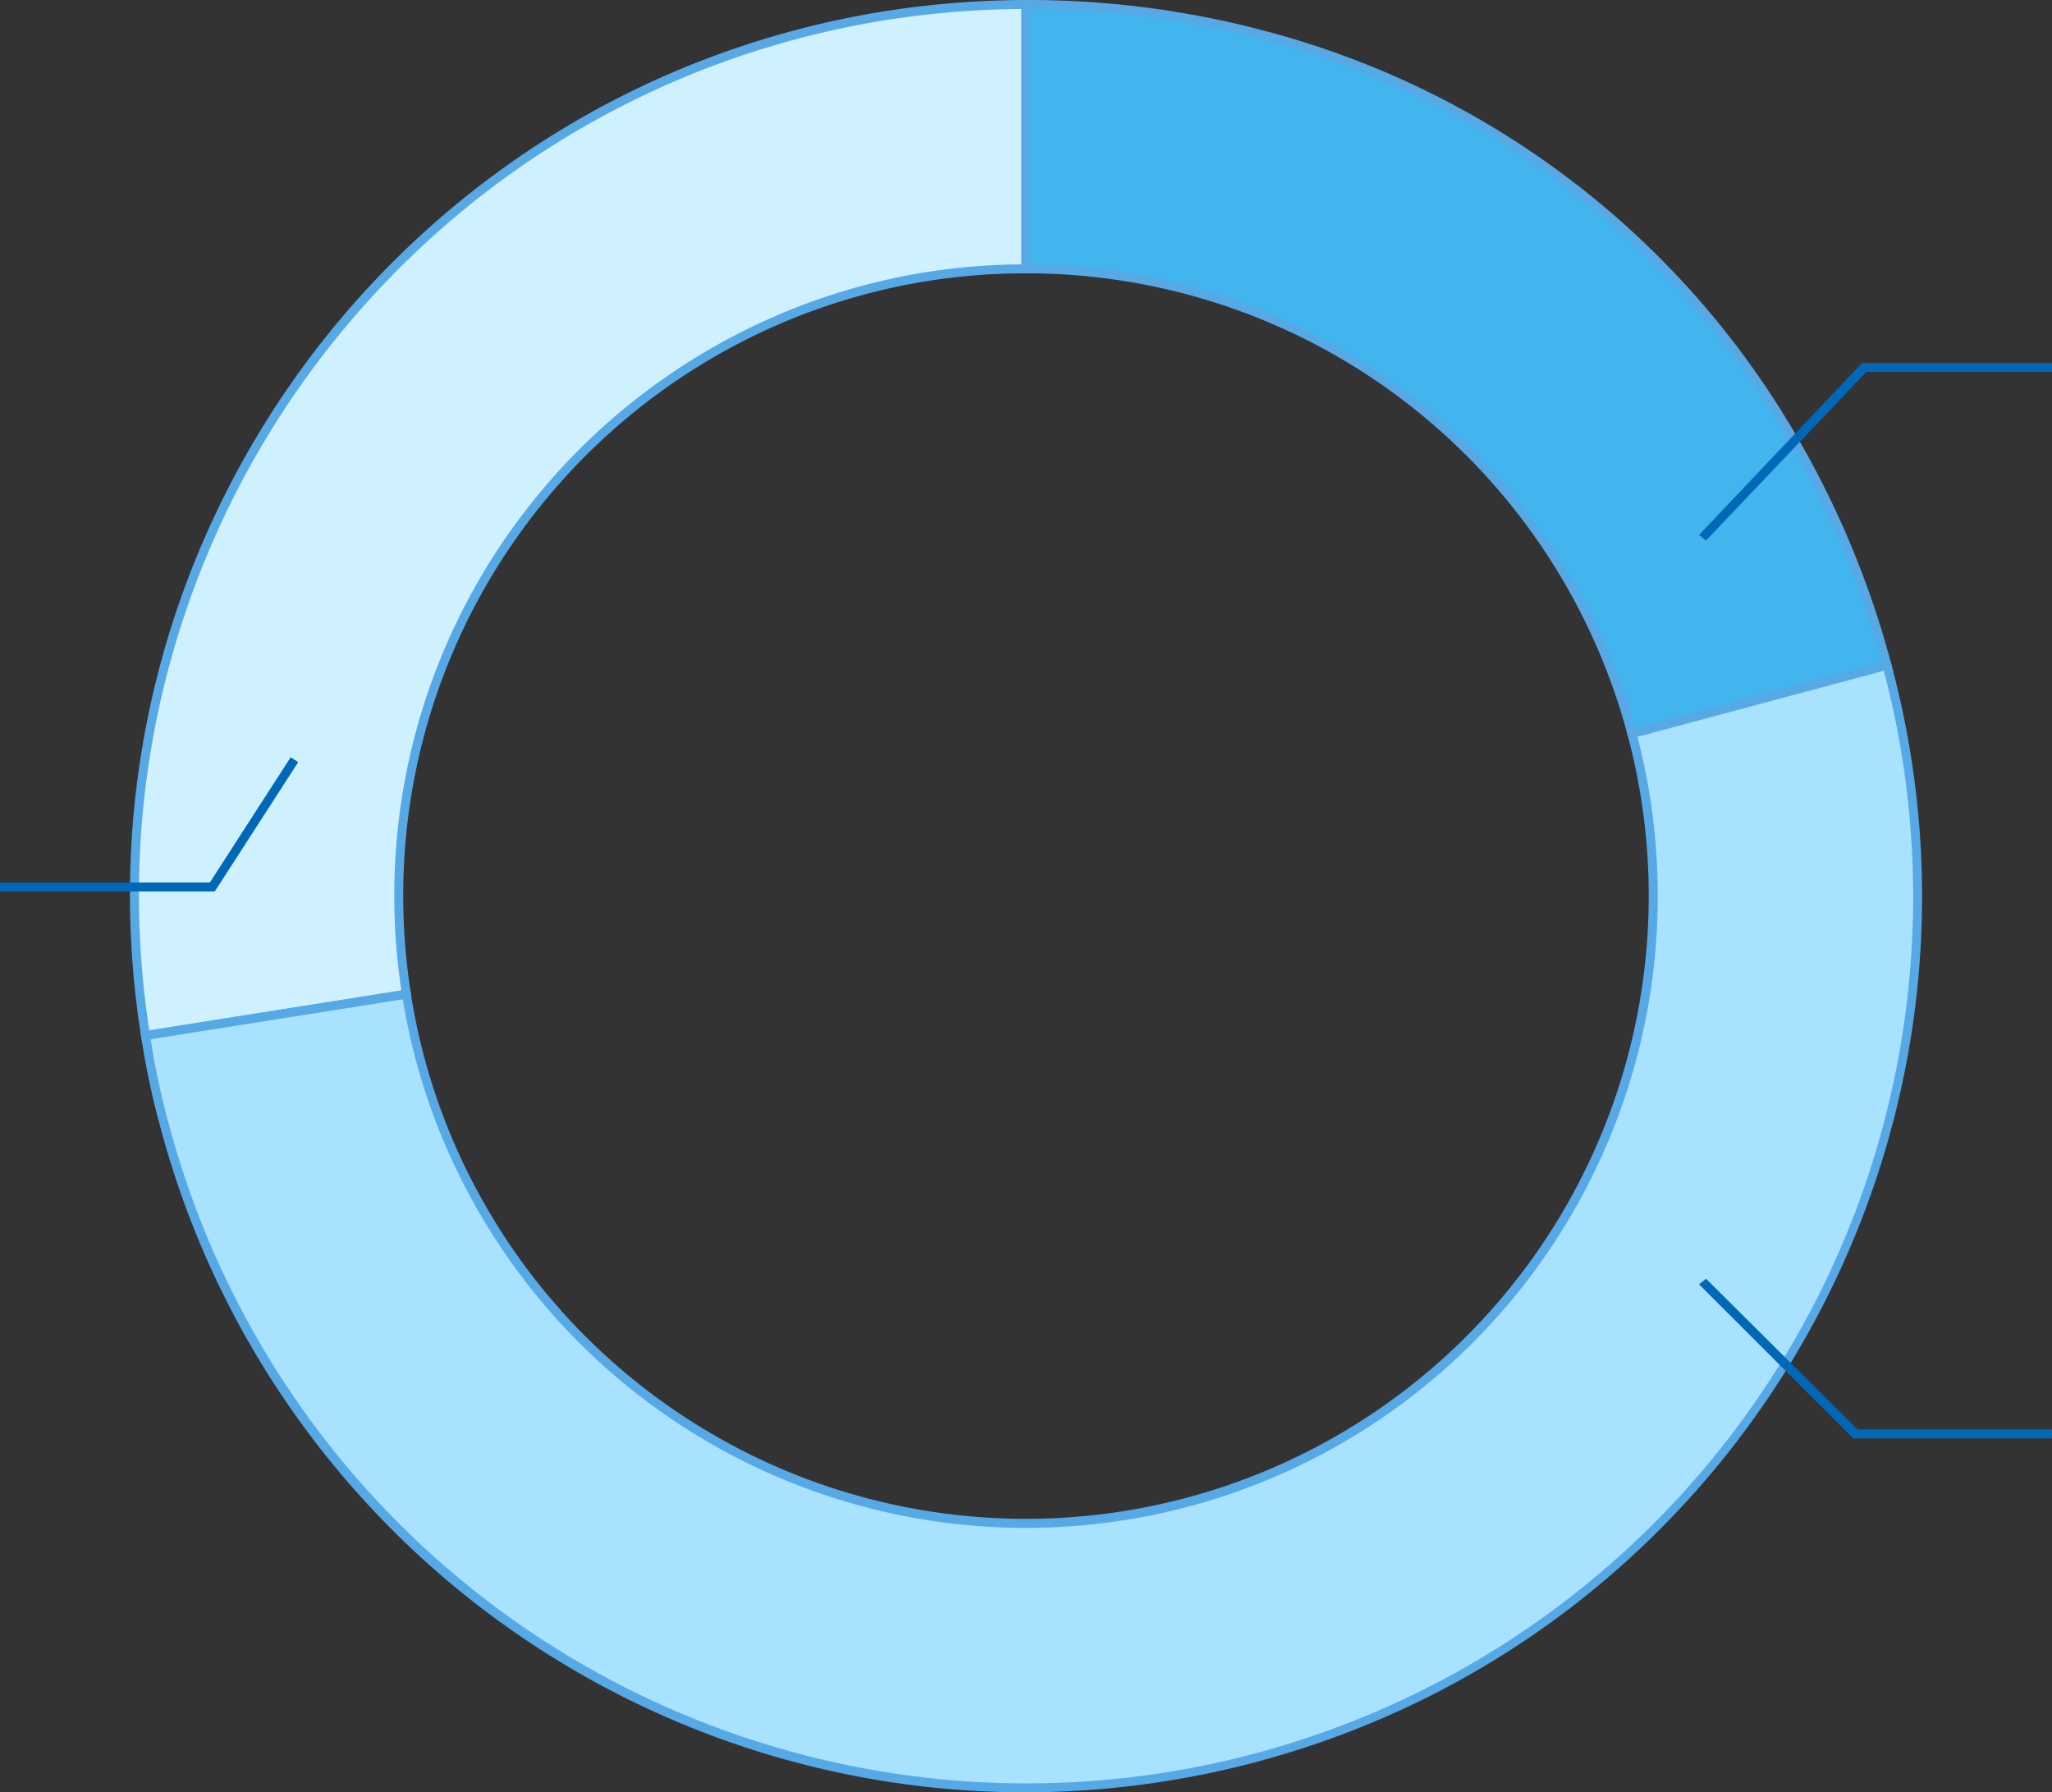
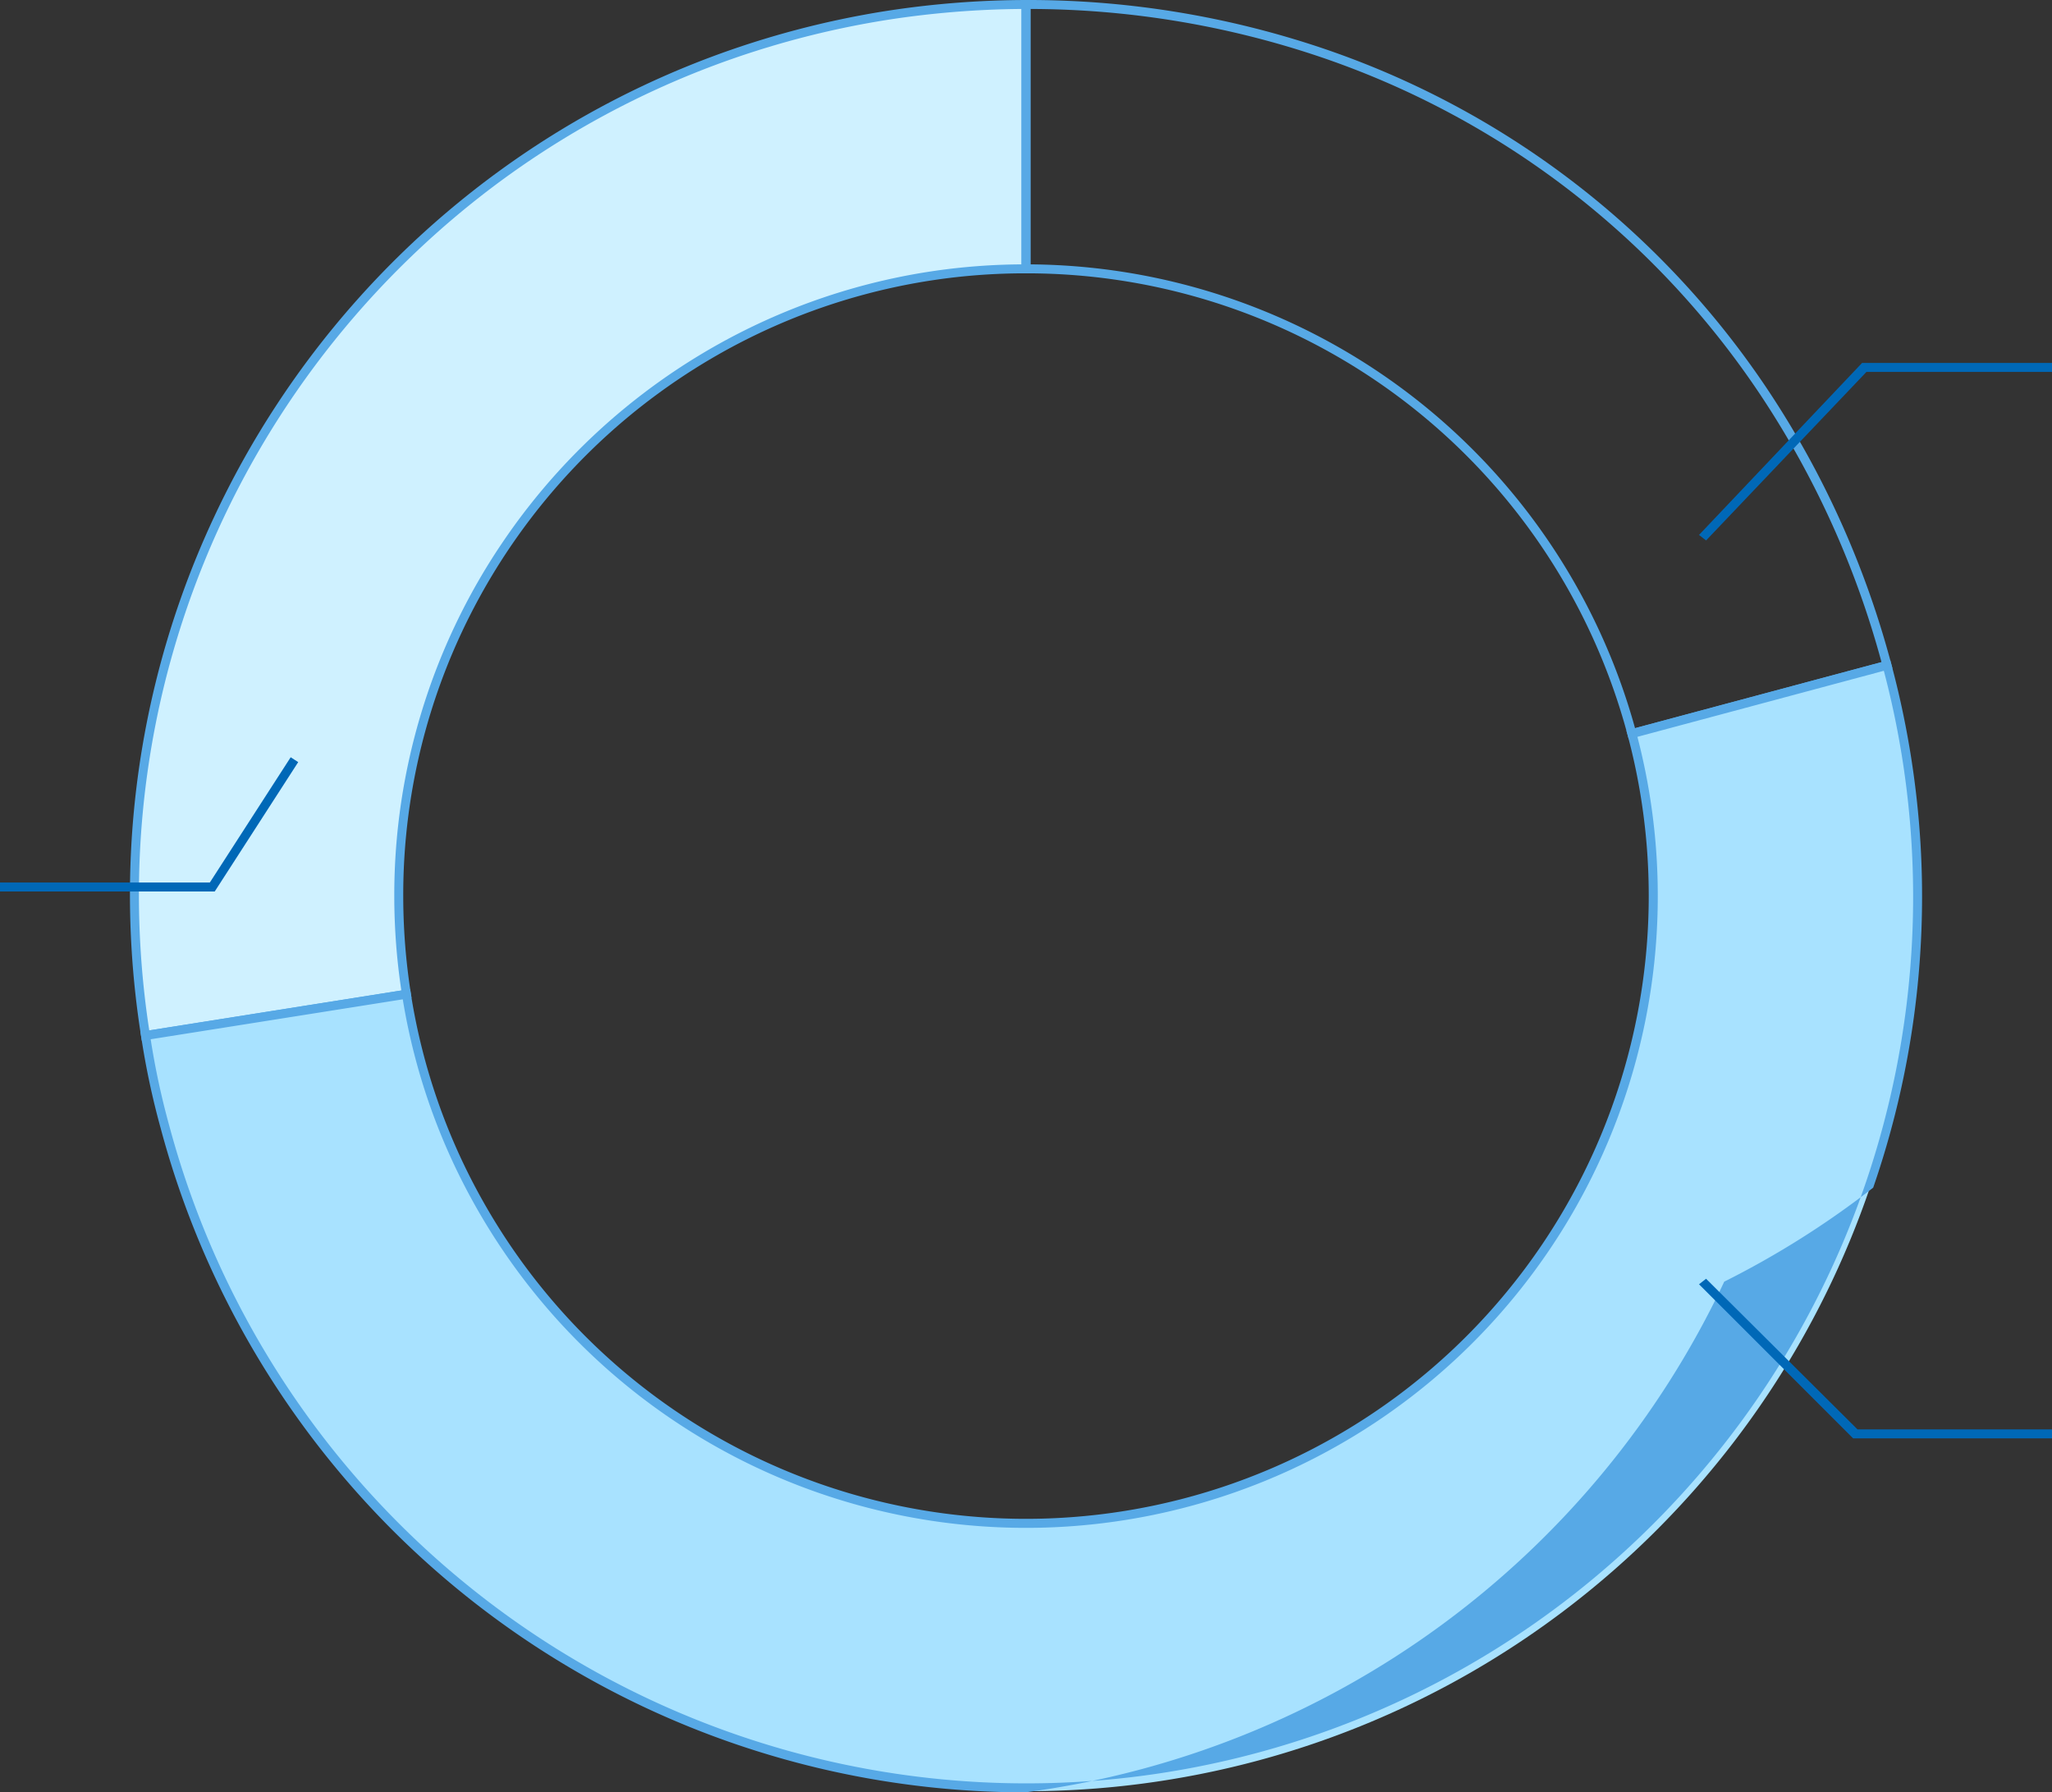
<svg xmlns="http://www.w3.org/2000/svg" width="229" height="200" viewBox="0 0 229 200">
  <rect x="0" y="0" width="229" height="200" fill="#333333" stroke="none" />
  <g id="グループ_11217" data-name="グループ 11217" transform="translate(-972.999 -11342.5)">
    <g id="グループ_11109" data-name="グループ 11109" transform="translate(-1)">
      <path id="パス_2170" data-name="パス 2170" d="M30,100a70,70,0,0,1,70-70V.5A102.512,102.512,0,0,0,84.433,1.725,99.487,99.487,0,0,0,1.739,115.551l29.117-4.612A70.565,70.565,0,0,1,30,100" transform="translate(988.5 11342.5)" fill="#cff1ff" />
      <path id="パス_2171" data-name="パス 2171" d="M1.323,116.123l-.078-.494A100.732,100.732,0,0,1,.1,95.409,99.451,99.451,0,0,1,9.366,57.742,100.275,100.275,0,0,1,47.146,15.08,99.477,99.477,0,0,1,64.772,6.39,100.71,100.71,0,0,1,84.355,1.231,103.149,103.149,0,0,1,100,0h.5V30.5H100A69.174,69.174,0,0,0,61.14,42.371,69.7,69.7,0,0,0,35.961,72.949,69.064,69.064,0,0,0,30.5,100a70.339,70.339,0,0,0,.85,10.862l.077.493ZM99.5,1A102.3,102.3,0,0,0,84.511,2.219,99.707,99.707,0,0,0,65.123,7.326,98.433,98.433,0,0,0,32.5,27.574,99.282,99.282,0,0,0,3.889,76.2,98.494,98.494,0,0,0,1.1,95.454a99.711,99.711,0,0,0,1.057,19.525l28.131-4.456A71.319,71.319,0,0,1,29.5,100,70.173,70.173,0,0,1,41.54,60.584,70.7,70.7,0,0,1,72.555,35.042,70.031,70.031,0,0,1,99.5,29.5Z" transform="translate(988.5 11342.5)" fill="#57a9e6" />
-       <path id="パス_2172" data-name="パス 2172" d="M100,30a70.02,70.02,0,0,1,67.615,51.868l28.47-7.63C184.2,29.869,145.926.5,100,.5V30h0" transform="translate(988.5 11342.5)" fill="#42b5ef" />
      <path id="パス_2173" data-name="パス 2173" d="M99.495,0h.5a102.782,102.782,0,0,1,32.879,5.308,97.07,97.07,0,0,1,50.057,38.413,102.8,102.8,0,0,1,13.636,30.387l.129.483L167.261,82.48,167.132,82A69.417,69.417,0,0,0,100,30.5h-.5l-.005-.5Zm95.977,73.885A101.728,101.728,0,0,0,182.1,44.275,96.07,96.07,0,0,0,132.555,6.256,101.714,101.714,0,0,0,100.495,1V29.5a70.54,70.54,0,0,1,67.472,51.754Z" transform="translate(988.5 11342.5)" fill="#57a9e6" />
      <path id="パス_2174" data-name="パス 2174" d="M196.085,74.238l-28.47,7.629A70,70,0,1,1,30.856,110.939L1.74,115.551A87.218,87.218,0,0,0,3.9,125.737a99.481,99.481,0,1,0,192.181-51.5" transform="translate(988.5 11342.762)" fill="#a8e2ff" />
-       <path id="パス_2175" data-name="パス 2175" d="M196.439,73.626l.129.483a100.729,100.729,0,0,1,3.253,19.99,99.449,99.449,0,0,1-5.278,38.43A100.278,100.278,0,0,1,161.429,178.9a99.481,99.481,0,0,1-16.621,10.486A100.805,100.805,0,0,1,99.932,200,99.891,99.891,0,0,1,3.421,125.866a87.866,87.866,0,0,1-2.175-10.237l-.078-.494,30.1-4.769.078.495A68.878,68.878,0,0,0,39.4,134.039,69.508,69.508,0,0,0,167.132,82L167,81.513ZM99.932,199a98.926,98.926,0,0,0,95.8-124.149l-27.5,7.37a70.509,70.509,0,0,1-129.7,52.309,69.866,69.866,0,0,1-8.085-23.019L2.313,115.967a86.111,86.111,0,0,0,2.074,9.641A99.038,99.038,0,0,0,99.932,199Z" transform="translate(988.5 11342.5)" fill="#57a9e6" />
+       <path id="パス_2175" data-name="パス 2175" d="M196.439,73.626l.129.483a100.729,100.729,0,0,1,3.253,19.99,99.449,99.449,0,0,1-5.278,38.43a99.481,99.481,0,0,1-16.621,10.486A100.805,100.805,0,0,1,99.932,200,99.891,99.891,0,0,1,3.421,125.866a87.866,87.866,0,0,1-2.175-10.237l-.078-.494,30.1-4.769.078.495A68.878,68.878,0,0,0,39.4,134.039,69.508,69.508,0,0,0,167.132,82L167,81.513ZM99.932,199a98.926,98.926,0,0,0,95.8-124.149l-27.5,7.37a70.509,70.509,0,0,1-129.7,52.309,69.866,69.866,0,0,1-8.085-23.019L2.313,115.967a86.111,86.111,0,0,0,2.074,9.641A99.038,99.038,0,0,0,99.932,199Z" transform="translate(988.5 11342.5)" fill="#57a9e6" />
    </g>
    <path id="パス_441" data-name="パス 441" d="M10699.16,2852.909h22.2v-1h-21.71l-16.9-16.809-.787.617Z" transform="translate(-9519.357 8650.091)" fill="#0068b7" />
    <path id="パス_441-2" data-name="パス 441" d="M10700.16,2829.1h21.2v1h-20.71l-17.9,18.809-.787-.617Z" transform="translate(-9519.357 8553.899)" fill="#0068b7" />
    <path id="パス_463" data-name="パス 463" d="M10671.021,3409.5l.84.542-9.315,14.433h-23.965v-1H10662Z" transform="translate(-9665.582 8017.5)" fill="#0068b7" />
  </g>
</svg>